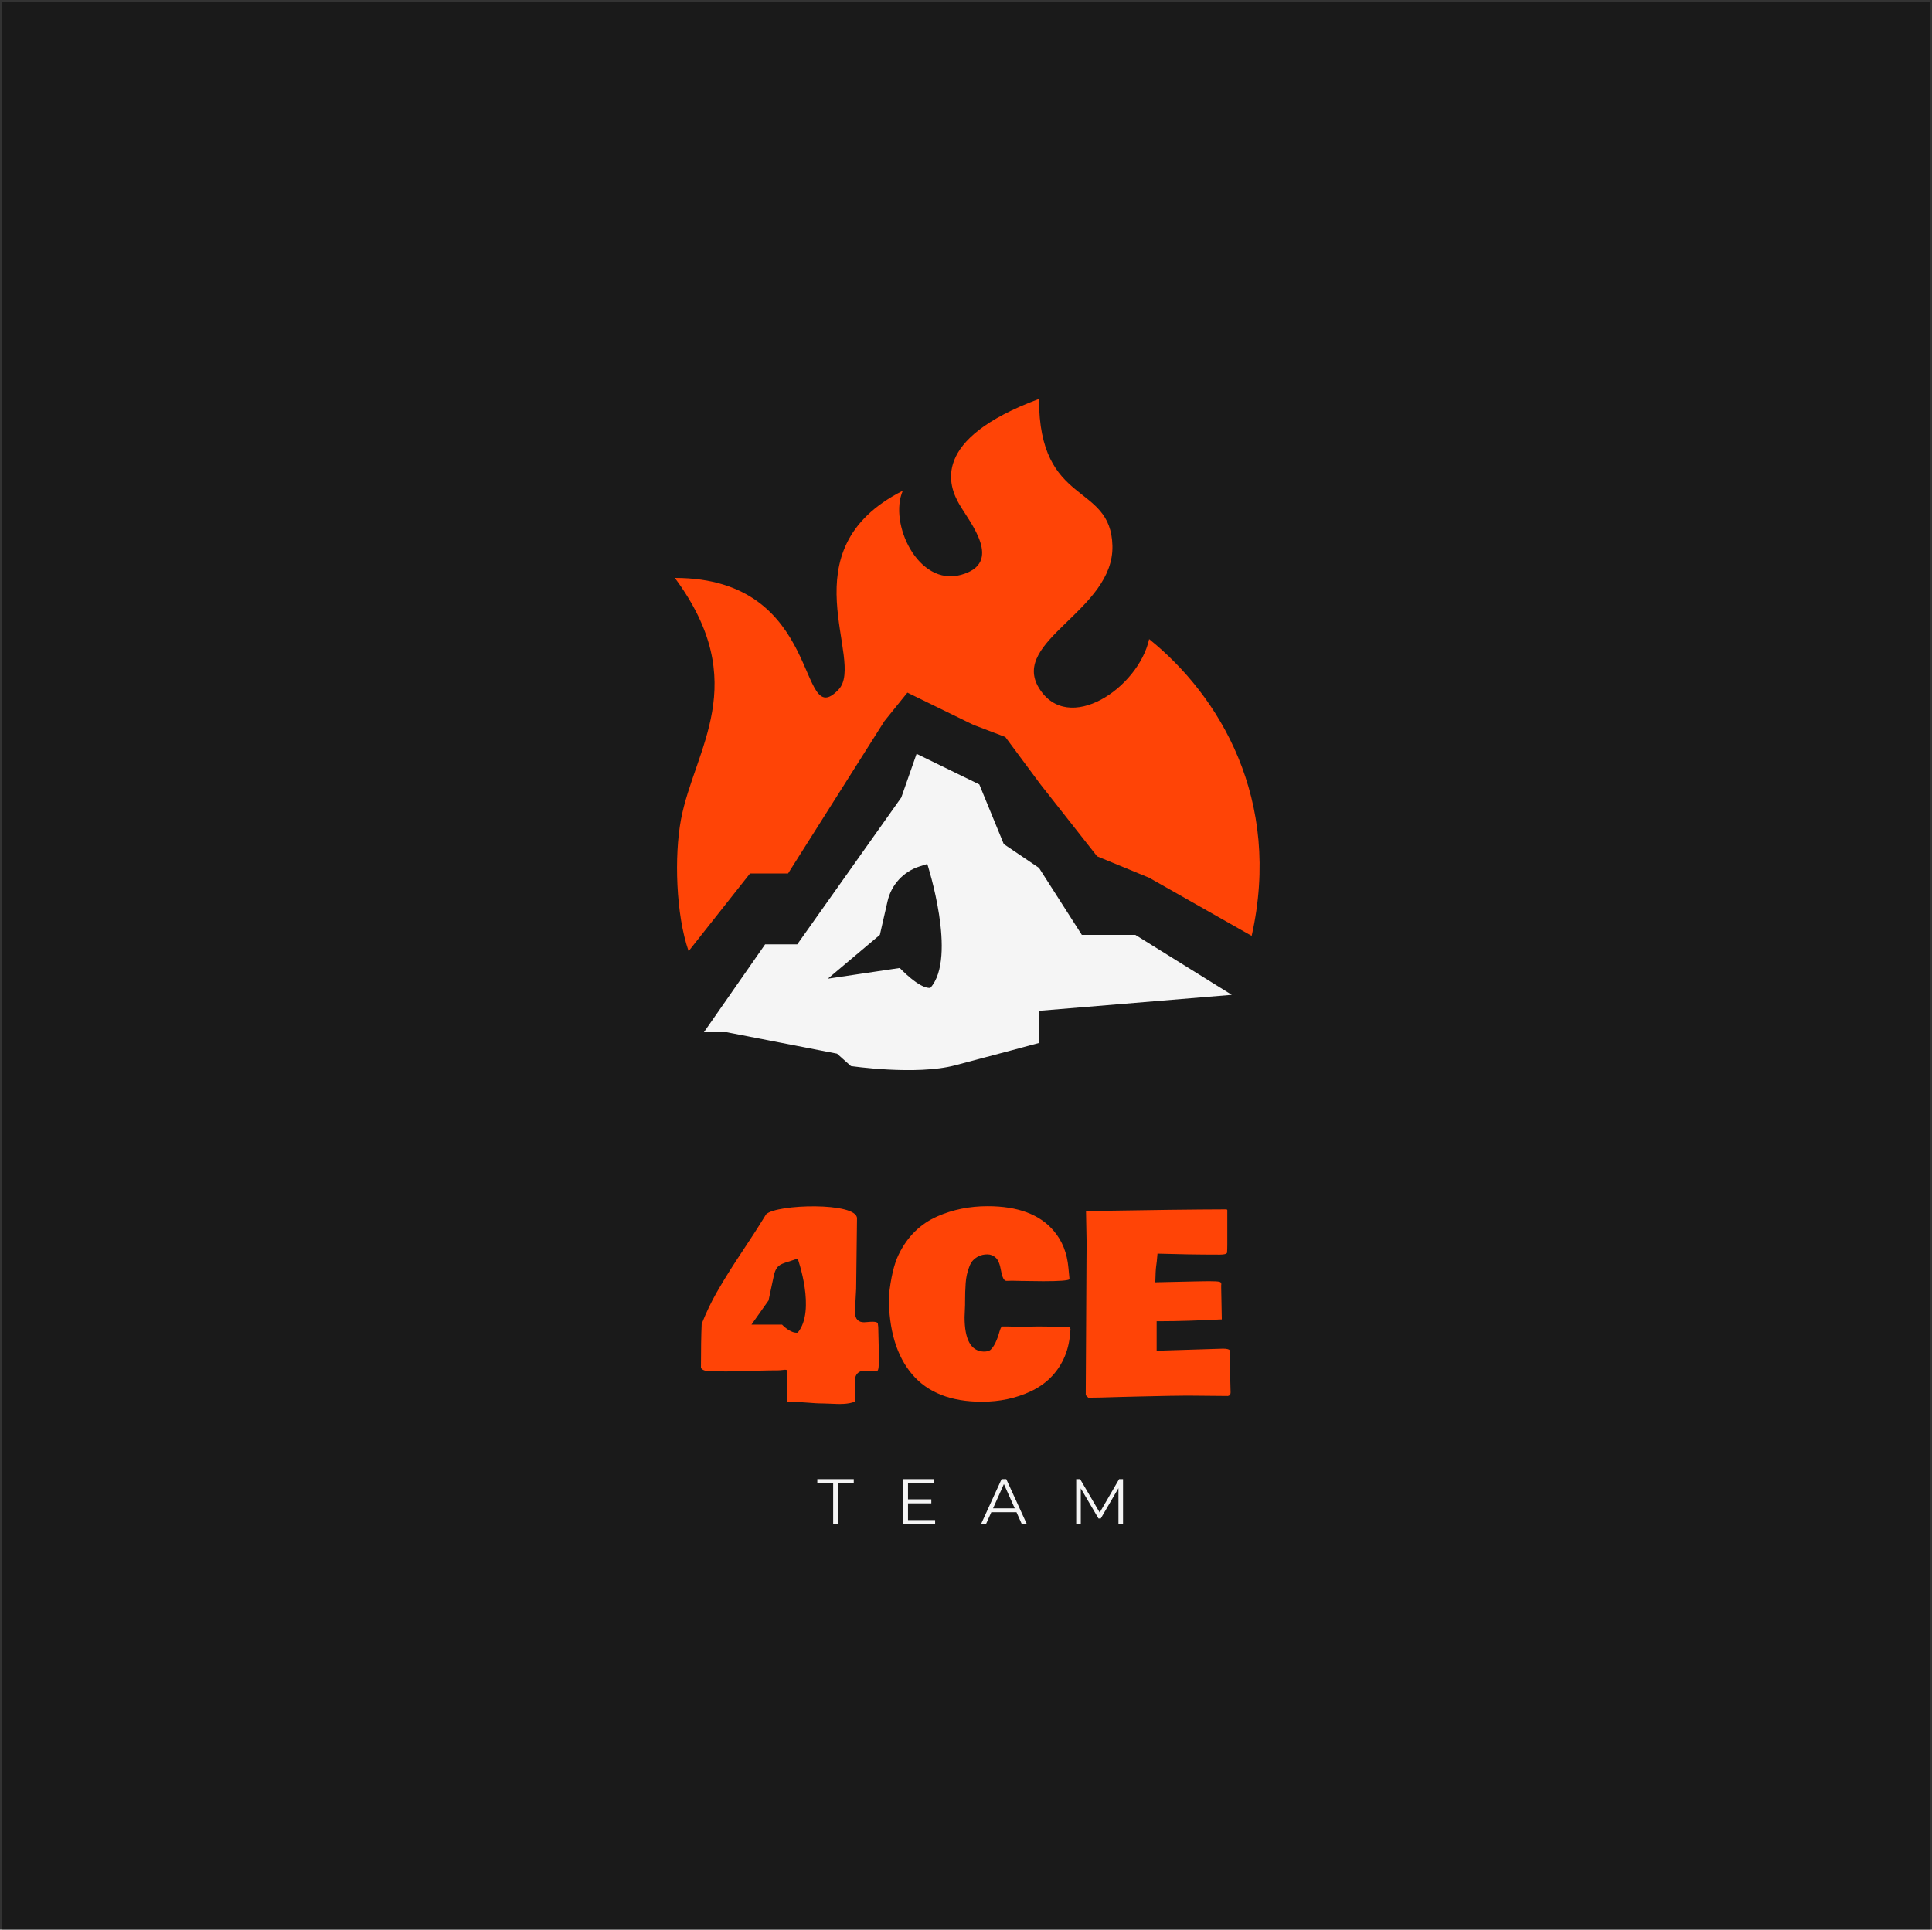
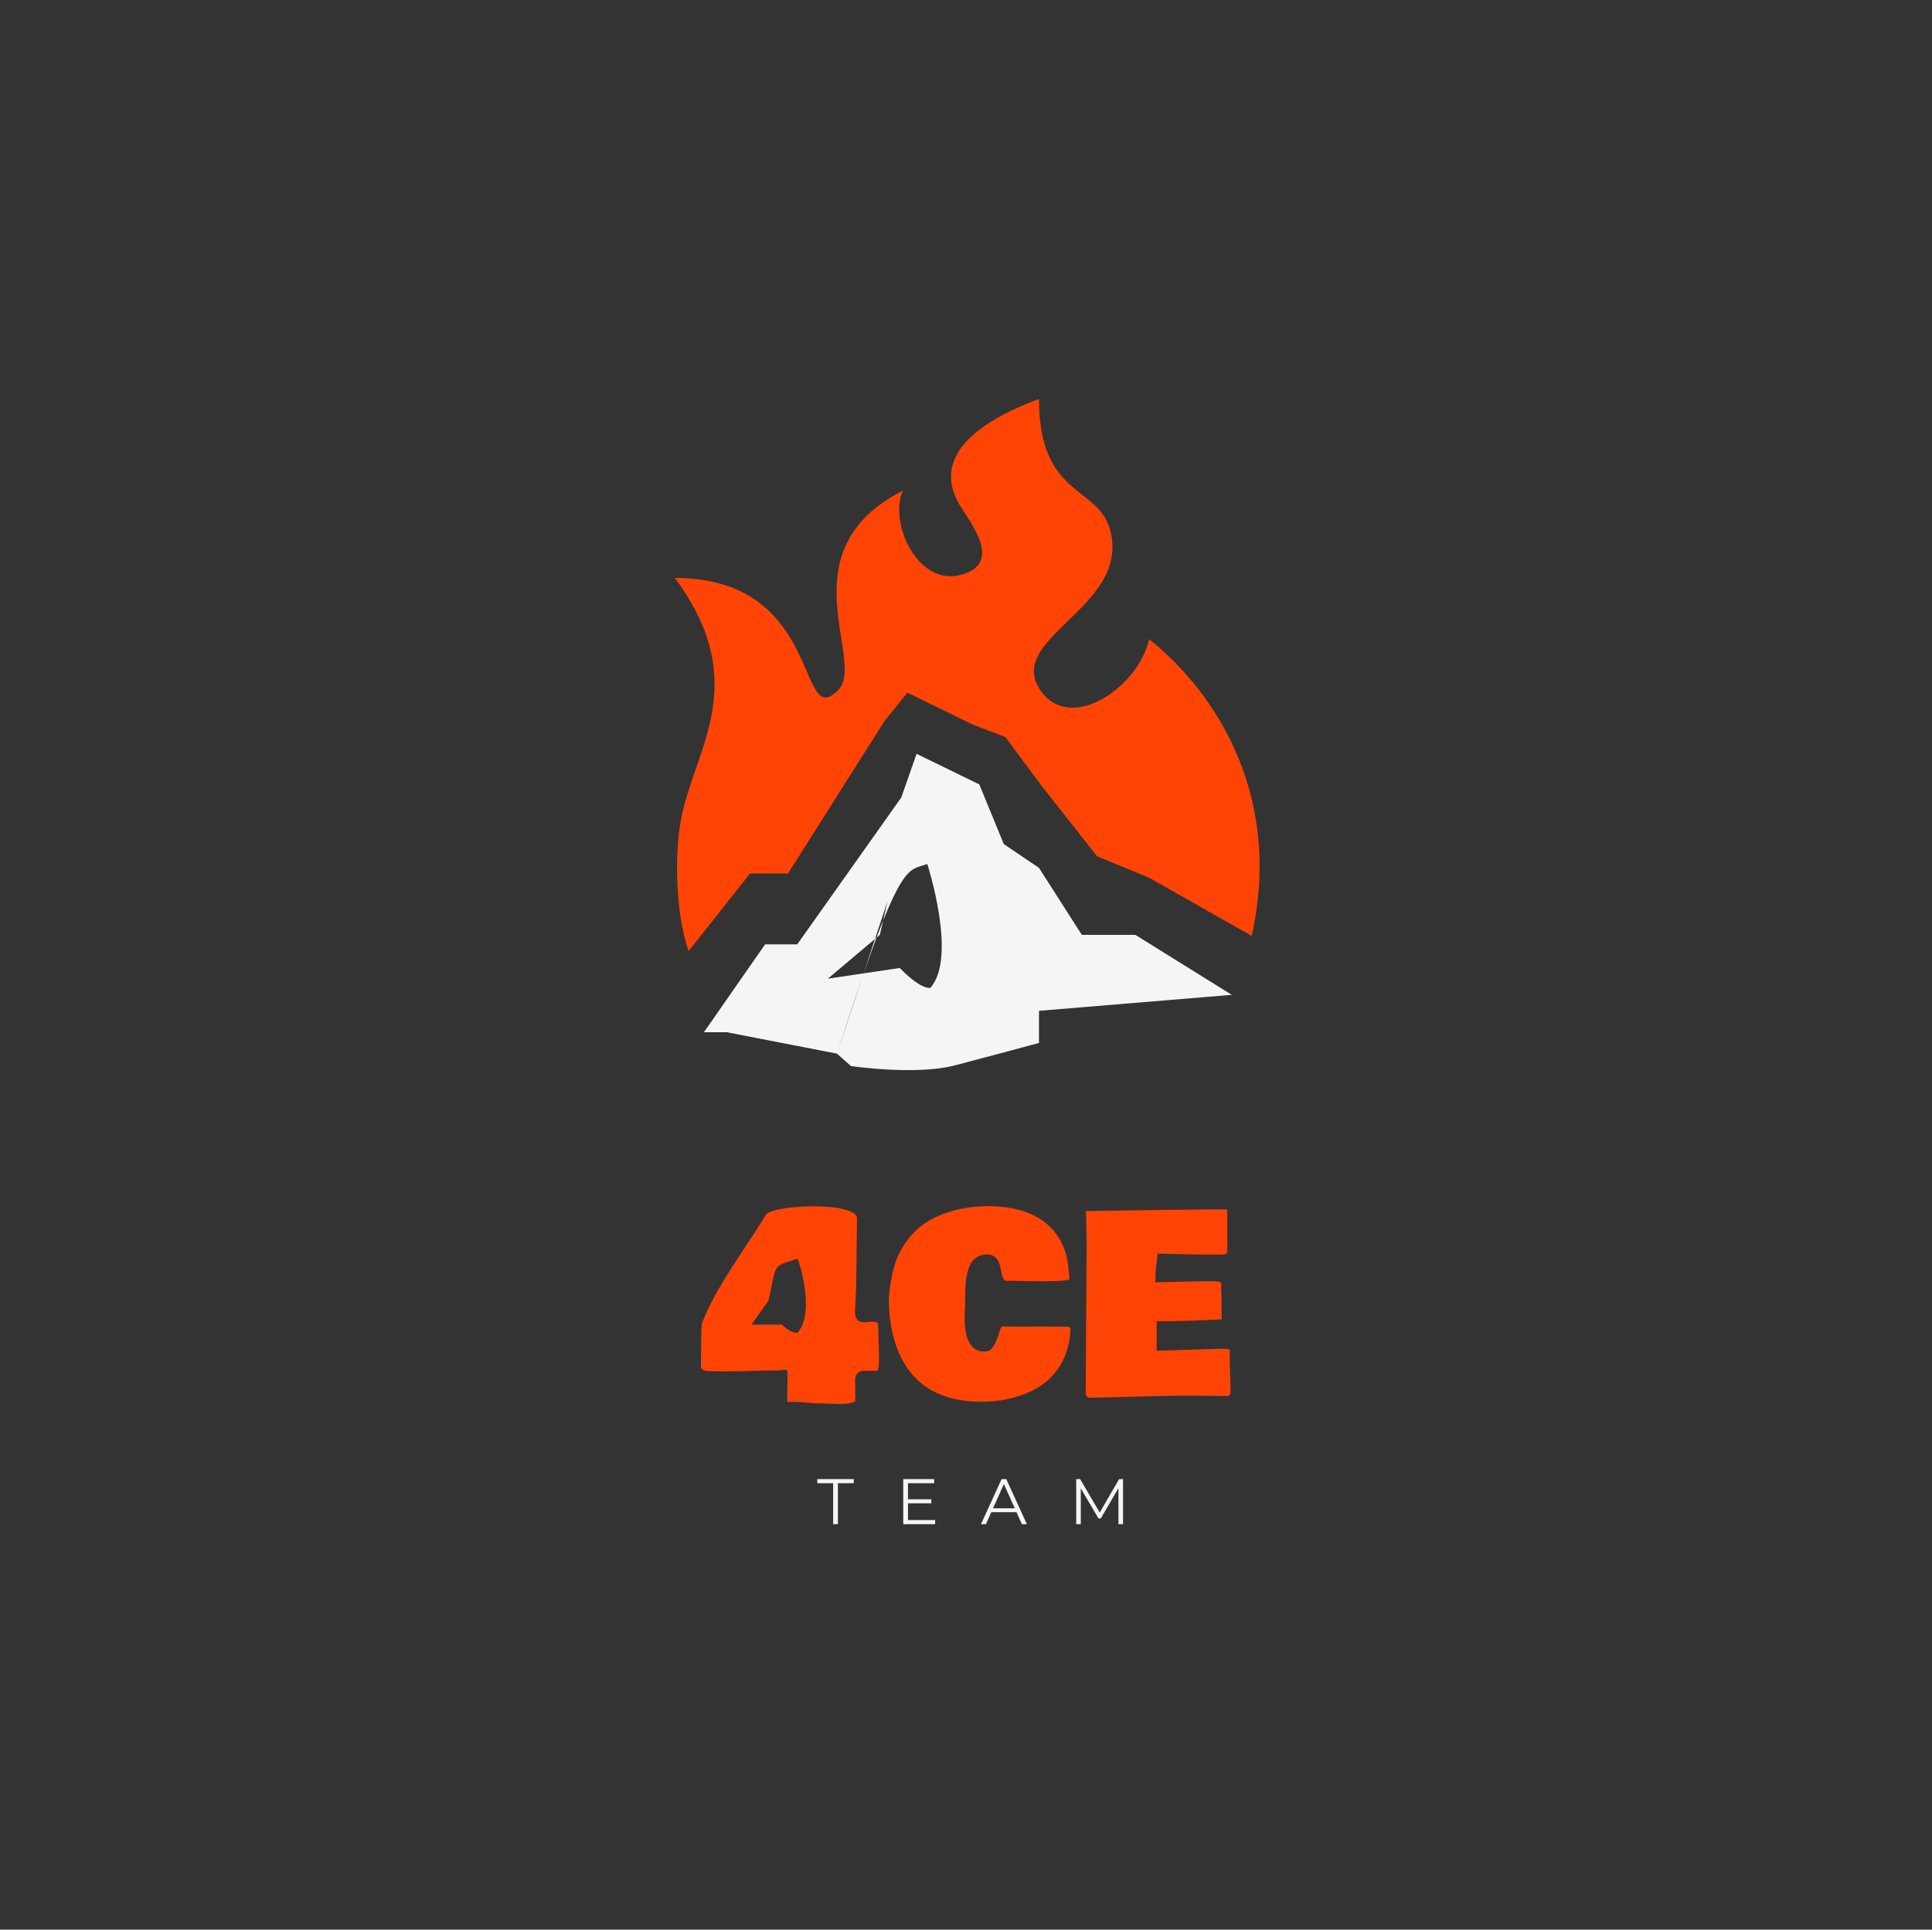
<svg xmlns="http://www.w3.org/2000/svg" width="1008" height="1007" viewBox="0 0 1008 1007" fill="none">
  <rect x="0" y="0" width="1008" height="1007" fill="#333333" stroke="none" />
-   <rect width="1006.02" height="1006.02" transform="translate(0.988 0.877)" fill="#1A1A1A" />
  <path d="M501.366 299.998C478.993 306.151 463.573 273 471.031 256.092C409.563 287.225 451.873 344.702 437.503 359.869C415.572 383.02 430.319 301.594 352.087 301.594C392.799 356.676 362.181 390.818 355.28 427.724C351.75 446.599 352.593 477.218 359.271 496.377L391.318 455.833H411.16L461.452 376.305L473.426 361.466L507.753 378.23L524.517 384.616L542.877 409.363L572.414 446.883L599.556 458.059L653.041 488.394C669.007 417.346 636.277 363.063 599.556 333.526C593.968 359.071 557.247 383.818 542.079 359.071C526.912 334.324 581.238 318.594 580.397 284.83C579.563 251.38 542.079 264.963 542.079 208.195C485.173 229.358 494.98 253.697 500.568 263.277C506.156 272.856 523.74 293.845 501.366 299.998Z" fill="#FF4406" />
-   <path fill-rule="evenodd" clip-rule="evenodd" d="M436.705 549.861L379.228 538.685H367.254L399.186 492.824H415.949L470.233 416.189L478.216 393.397L510.946 409.363L523.718 440.496L542.079 452.91L564.431 487.859L592.371 487.876L642.663 519.168L542.079 527.509V544.273C542.079 544.273 516.935 551.083 498.233 555.974C477.723 561.338 443.949 556.333 443.949 556.333L436.705 549.861ZM463.089 470.238C465.043 461.701 471.364 454.832 479.709 452.177L483.804 450.874C483.804 450.874 499.642 499.627 485.401 515.535C479.774 516.178 469.435 505.157 469.435 505.157L431.915 510.745L459.057 487.859L463.089 470.238Z" fill="#F5F5F5" />
+   <path fill-rule="evenodd" clip-rule="evenodd" d="M436.705 549.861L379.228 538.685H367.254L399.186 492.824H415.949L470.233 416.189L478.216 393.397L510.946 409.363L523.718 440.496L542.079 452.91L564.431 487.859L592.371 487.876L642.663 519.168L542.079 527.509V544.273C542.079 544.273 516.935 551.083 498.233 555.974C477.723 561.338 443.949 556.333 443.949 556.333L436.705 549.861ZC465.043 461.701 471.364 454.832 479.709 452.177L483.804 450.874C483.804 450.874 499.642 499.627 485.401 515.535C479.774 516.178 469.435 505.157 469.435 505.157L431.915 510.745L459.057 487.859L463.089 470.238Z" fill="#F5F5F5" />
  <path d="M463.727 676.632C464.745 666.955 466.443 659.676 468.82 654.795C473.361 645.373 480.131 638.688 489.128 634.741C497.15 631.218 505.872 629.457 515.294 629.457C531.083 629.457 542.606 633.786 549.864 642.444C554.236 647.58 556.761 653.968 557.44 661.607L558.013 667.592C557.291 668.271 552.729 668.61 544.325 668.61L534.203 668.483H533.375L527.836 668.356L526.308 668.419H525.035C523.847 668.419 522.934 666.679 522.297 663.199C521.703 659.719 520.769 657.427 519.496 656.323C518.265 655.177 516.822 654.604 515.167 654.604C513.512 654.604 512.048 654.901 510.774 655.496C509.543 656.09 508.525 656.811 507.718 657.66C506.912 658.467 506.233 659.634 505.681 661.162C504.662 663.793 504.047 666.594 503.835 669.565C503.623 672.494 503.517 675.783 503.517 679.433V680.961L503.262 687.391C503.262 699.105 506.572 705.09 513.193 705.345C514.891 705.345 516.08 705.047 516.759 704.453C518.584 702.84 520.175 699.594 521.533 694.713C521.831 693.694 522.191 692.866 522.616 692.23H525.035L527.963 692.293H538.277L541.397 692.23L547.445 692.293H551.137L554.893 692.357H557.44C557.949 692.399 558.31 692.845 558.522 693.694L558.331 695.795C557.949 700.803 556.782 705.345 554.83 709.419C551.222 716.889 545.535 722.449 537.768 726.099C530.043 729.707 521.555 731.51 512.302 731.51C496.132 731.51 483.993 726.736 475.886 717.186C467.78 707.636 463.727 694.118 463.727 676.632Z" fill="#FF4406" />
  <path d="M566.926 648.556L566.608 631.813C566.65 631.813 566.799 631.876 567.053 632.004C599.31 631.452 623.608 631.155 639.948 631.112C640.118 631.197 640.246 631.325 640.33 631.494V649.448C640.33 651.188 640.288 652.61 640.203 653.713C639.991 654.392 638.739 654.732 636.447 654.732H636.001C625.73 654.732 615.035 654.562 603.915 654.222C603.915 654.604 603.851 655.283 603.724 656.26C603.639 657.236 603.575 657.936 603.533 658.36L603.214 660.78C603.002 662.393 602.854 665.194 602.769 669.183L622.505 668.738C625.9 668.653 628.362 668.61 629.89 668.61H630.908C633.497 668.61 635.195 668.695 636.001 668.865C636.808 668.992 637.211 669.417 637.211 670.138L637.147 670.648V672.176L637.466 688.537L637.402 688.601V688.537C624.499 689.174 614.186 689.492 606.461 689.492H603.469V704.899L638.039 703.817C639.948 703.817 641.158 704.092 641.667 704.644C641.625 705.748 641.604 707.318 641.604 709.355L642.049 726.672C642.049 727.733 641.583 728.348 640.649 728.518L619.512 728.327C615.353 728.327 607.077 728.476 594.683 728.773L584.242 729.028C576.857 729.282 571.382 729.409 567.817 729.409L567.626 729.282H567.69C567.265 728.858 566.862 728.455 566.48 728.073V725.844L566.862 657.788L566.926 648.556Z" fill="#FF4406" />
  <path fill-rule="evenodd" clip-rule="evenodd" d="M458.593 708.573L458.211 692.53L457.956 690.429C457.047 689.52 454.369 689.762 452.422 689.938C451.781 689.996 451.219 690.047 450.826 690.047C448.025 690.047 446.048 688.657 446.048 684.455L446.688 672.603L447.134 635.805C447.134 627.231 405.062 628.347 399.704 633.705C394.973 641.428 391.223 647.095 387.724 652.384C383.208 659.21 379.109 665.405 373.856 674.577C371.055 679.5 368.466 684.933 366.089 690.875C365.835 696.732 365.707 704.393 365.707 713.857C366.429 715.003 368.042 715.576 370.546 715.576C382.407 716.033 394.076 715.131 405.769 715.131C408.952 715.131 410.845 714.07 410.845 715.895V718.187L410.718 731.62C414.558 731.46 417.947 731.726 421.34 731.992C423.981 732.199 426.625 732.406 429.484 732.413C430.716 732.415 432.044 732.479 433.417 732.545C437.769 732.755 442.576 732.986 446.239 731.365C446.239 728.032 446.209 723.58 446.149 719.843C446.109 717.4 448.064 715.374 450.507 715.361L457.702 715.322C458.296 715.322 458.593 713.072 458.593 708.573ZM413.4 657.735L416.182 656.786C416.182 656.786 425.859 683.899 416.182 695.484C412.359 695.952 408.027 691.271 408.027 691.271H392.067L400.975 678.674L403.715 665.841C405.043 659.624 407.729 659.669 413.4 657.735Z" fill="#FF4406" />
  <path d="M434.69 795.419V774.048H426.424V771.898H445.443V774.048H437.177V795.419H434.69ZM471.256 795.419V771.898H487.385V774.048H473.743V793.268H487.889V795.419H471.256ZM473.474 784.532V782.415H485.906V784.532H473.474ZM511.811 795.419L522.564 771.898H525.016L535.769 795.419H533.148L523.269 773.343H524.277L514.398 795.419H511.811ZM516.045 789.135L516.784 787.119H530.46L531.199 789.135H516.045ZM561.501 795.419V771.898H563.551L574.303 790.244H573.228L583.879 771.898H585.929V795.419H583.543V775.628H584.115L574.303 792.428H573.127L563.248 775.628H563.887V795.419H561.501Z" fill="#F5F5F5" />
</svg>